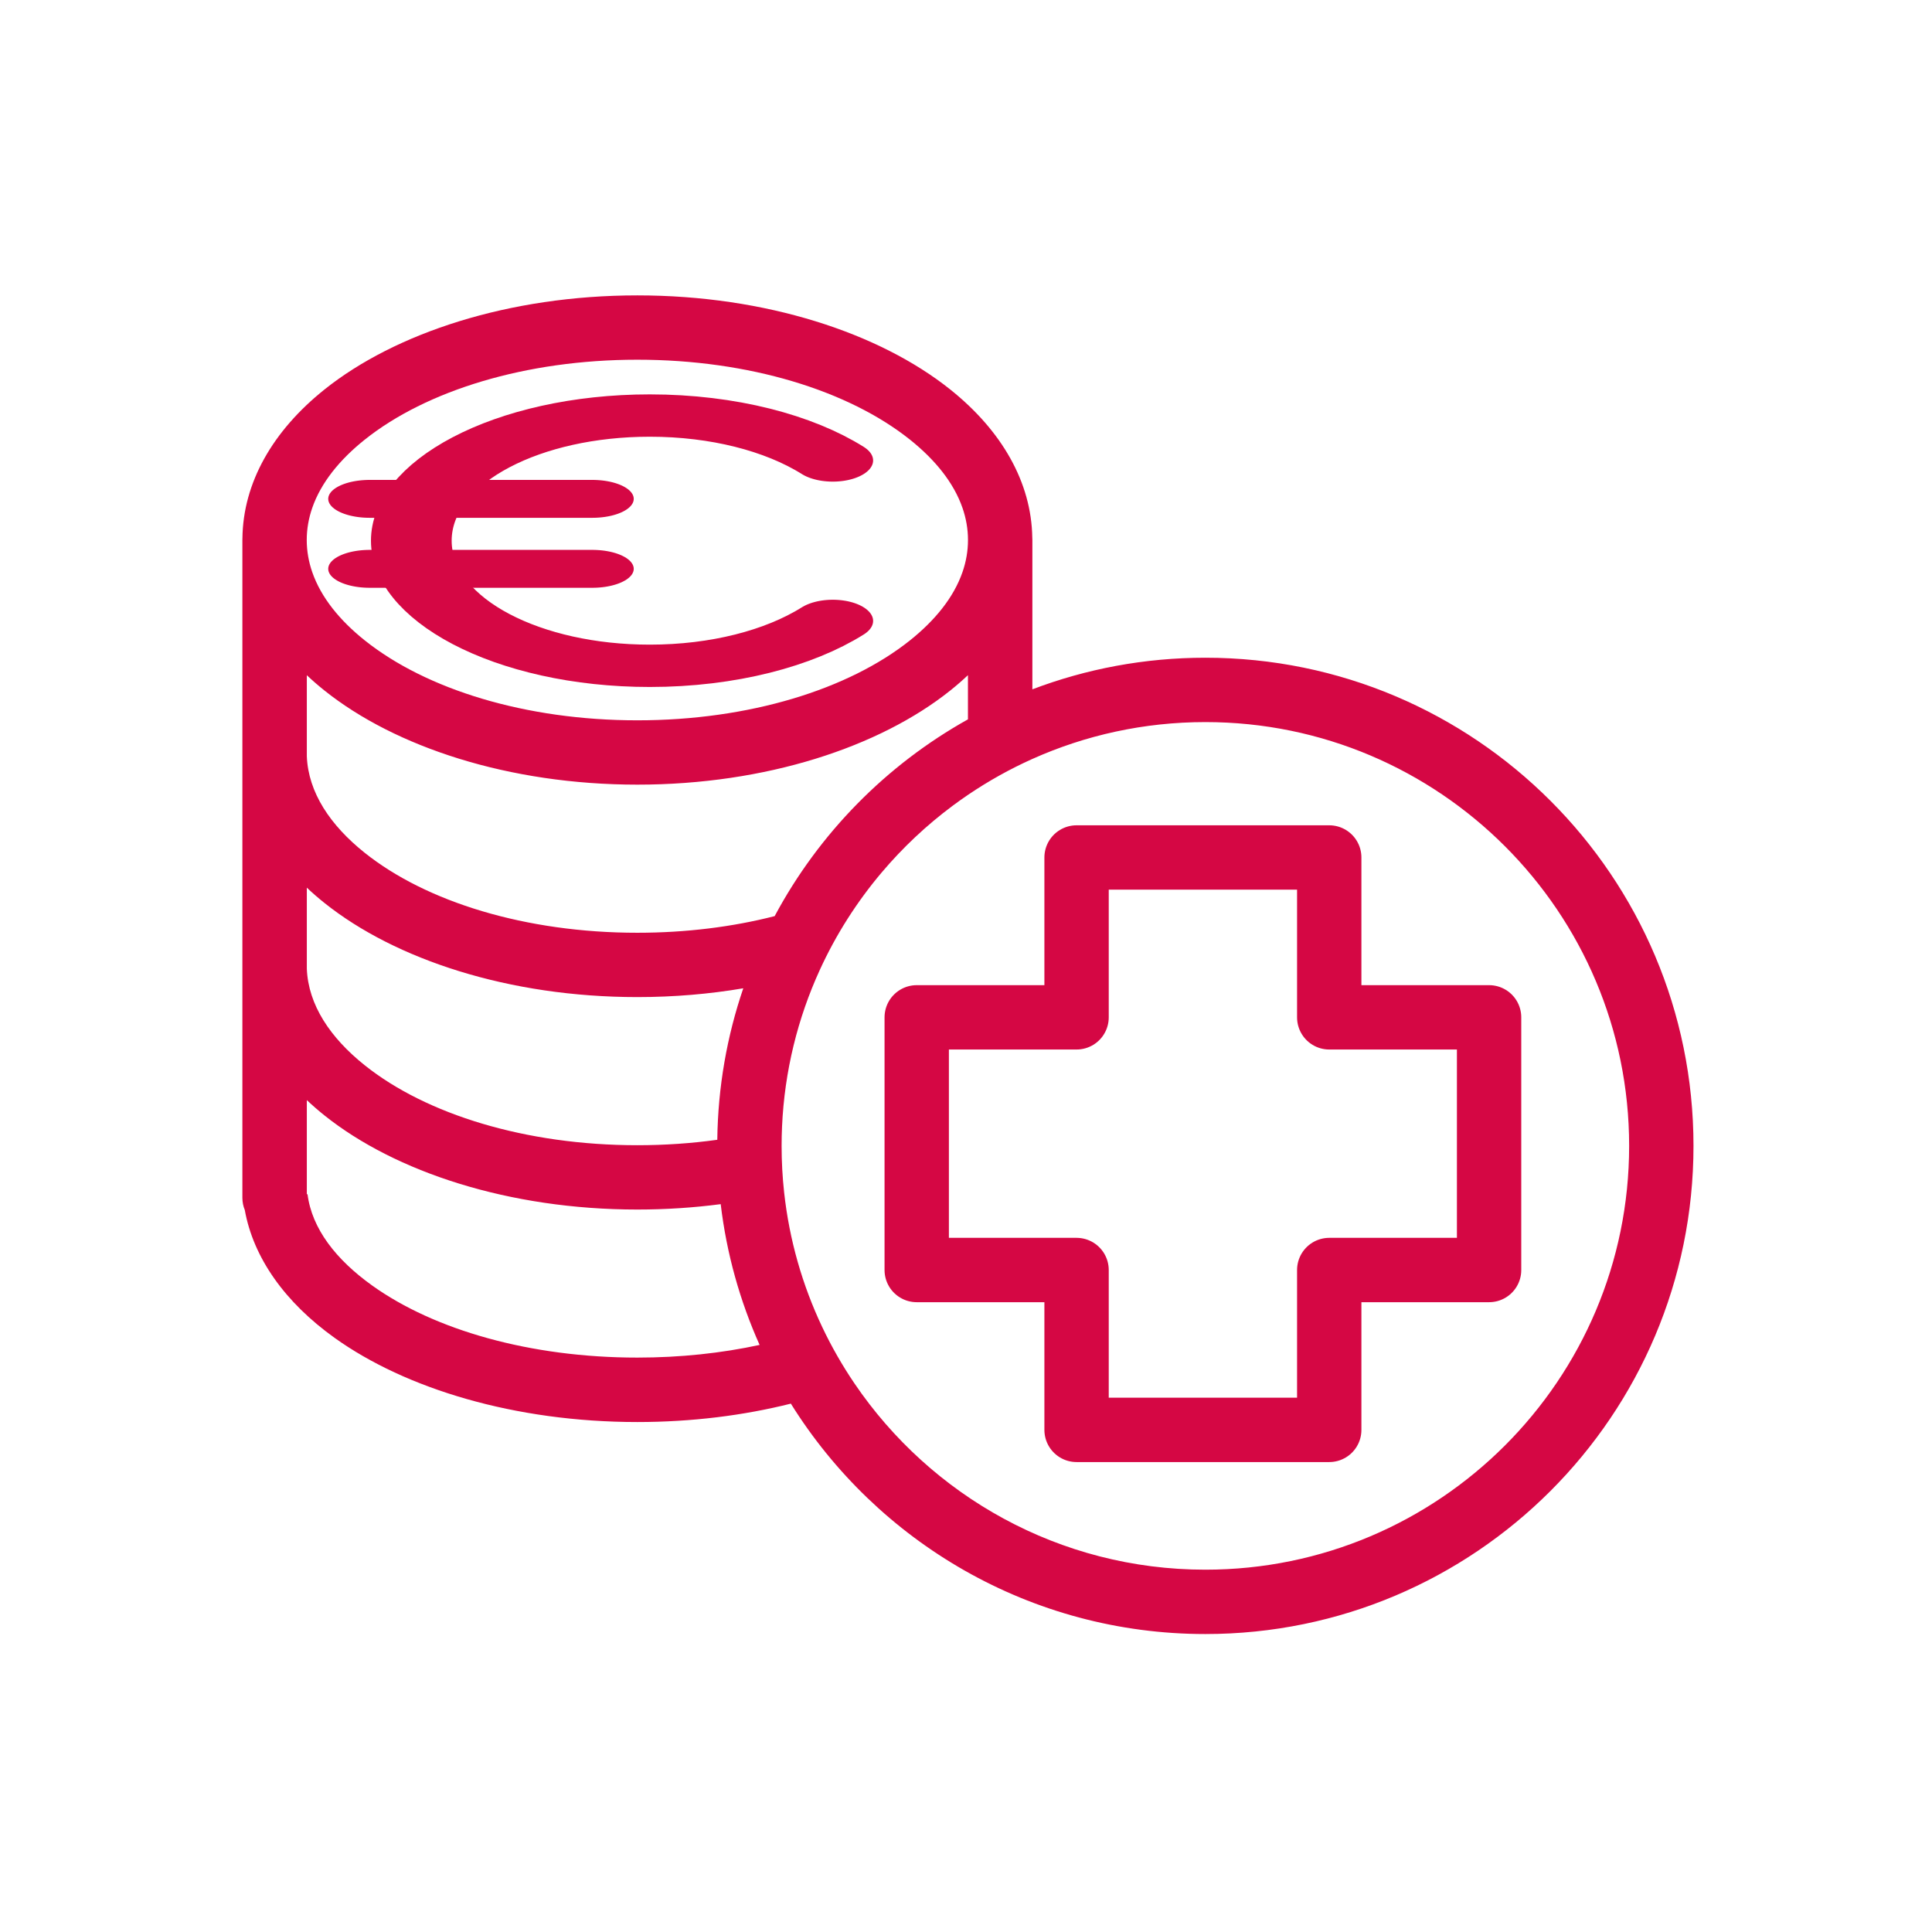
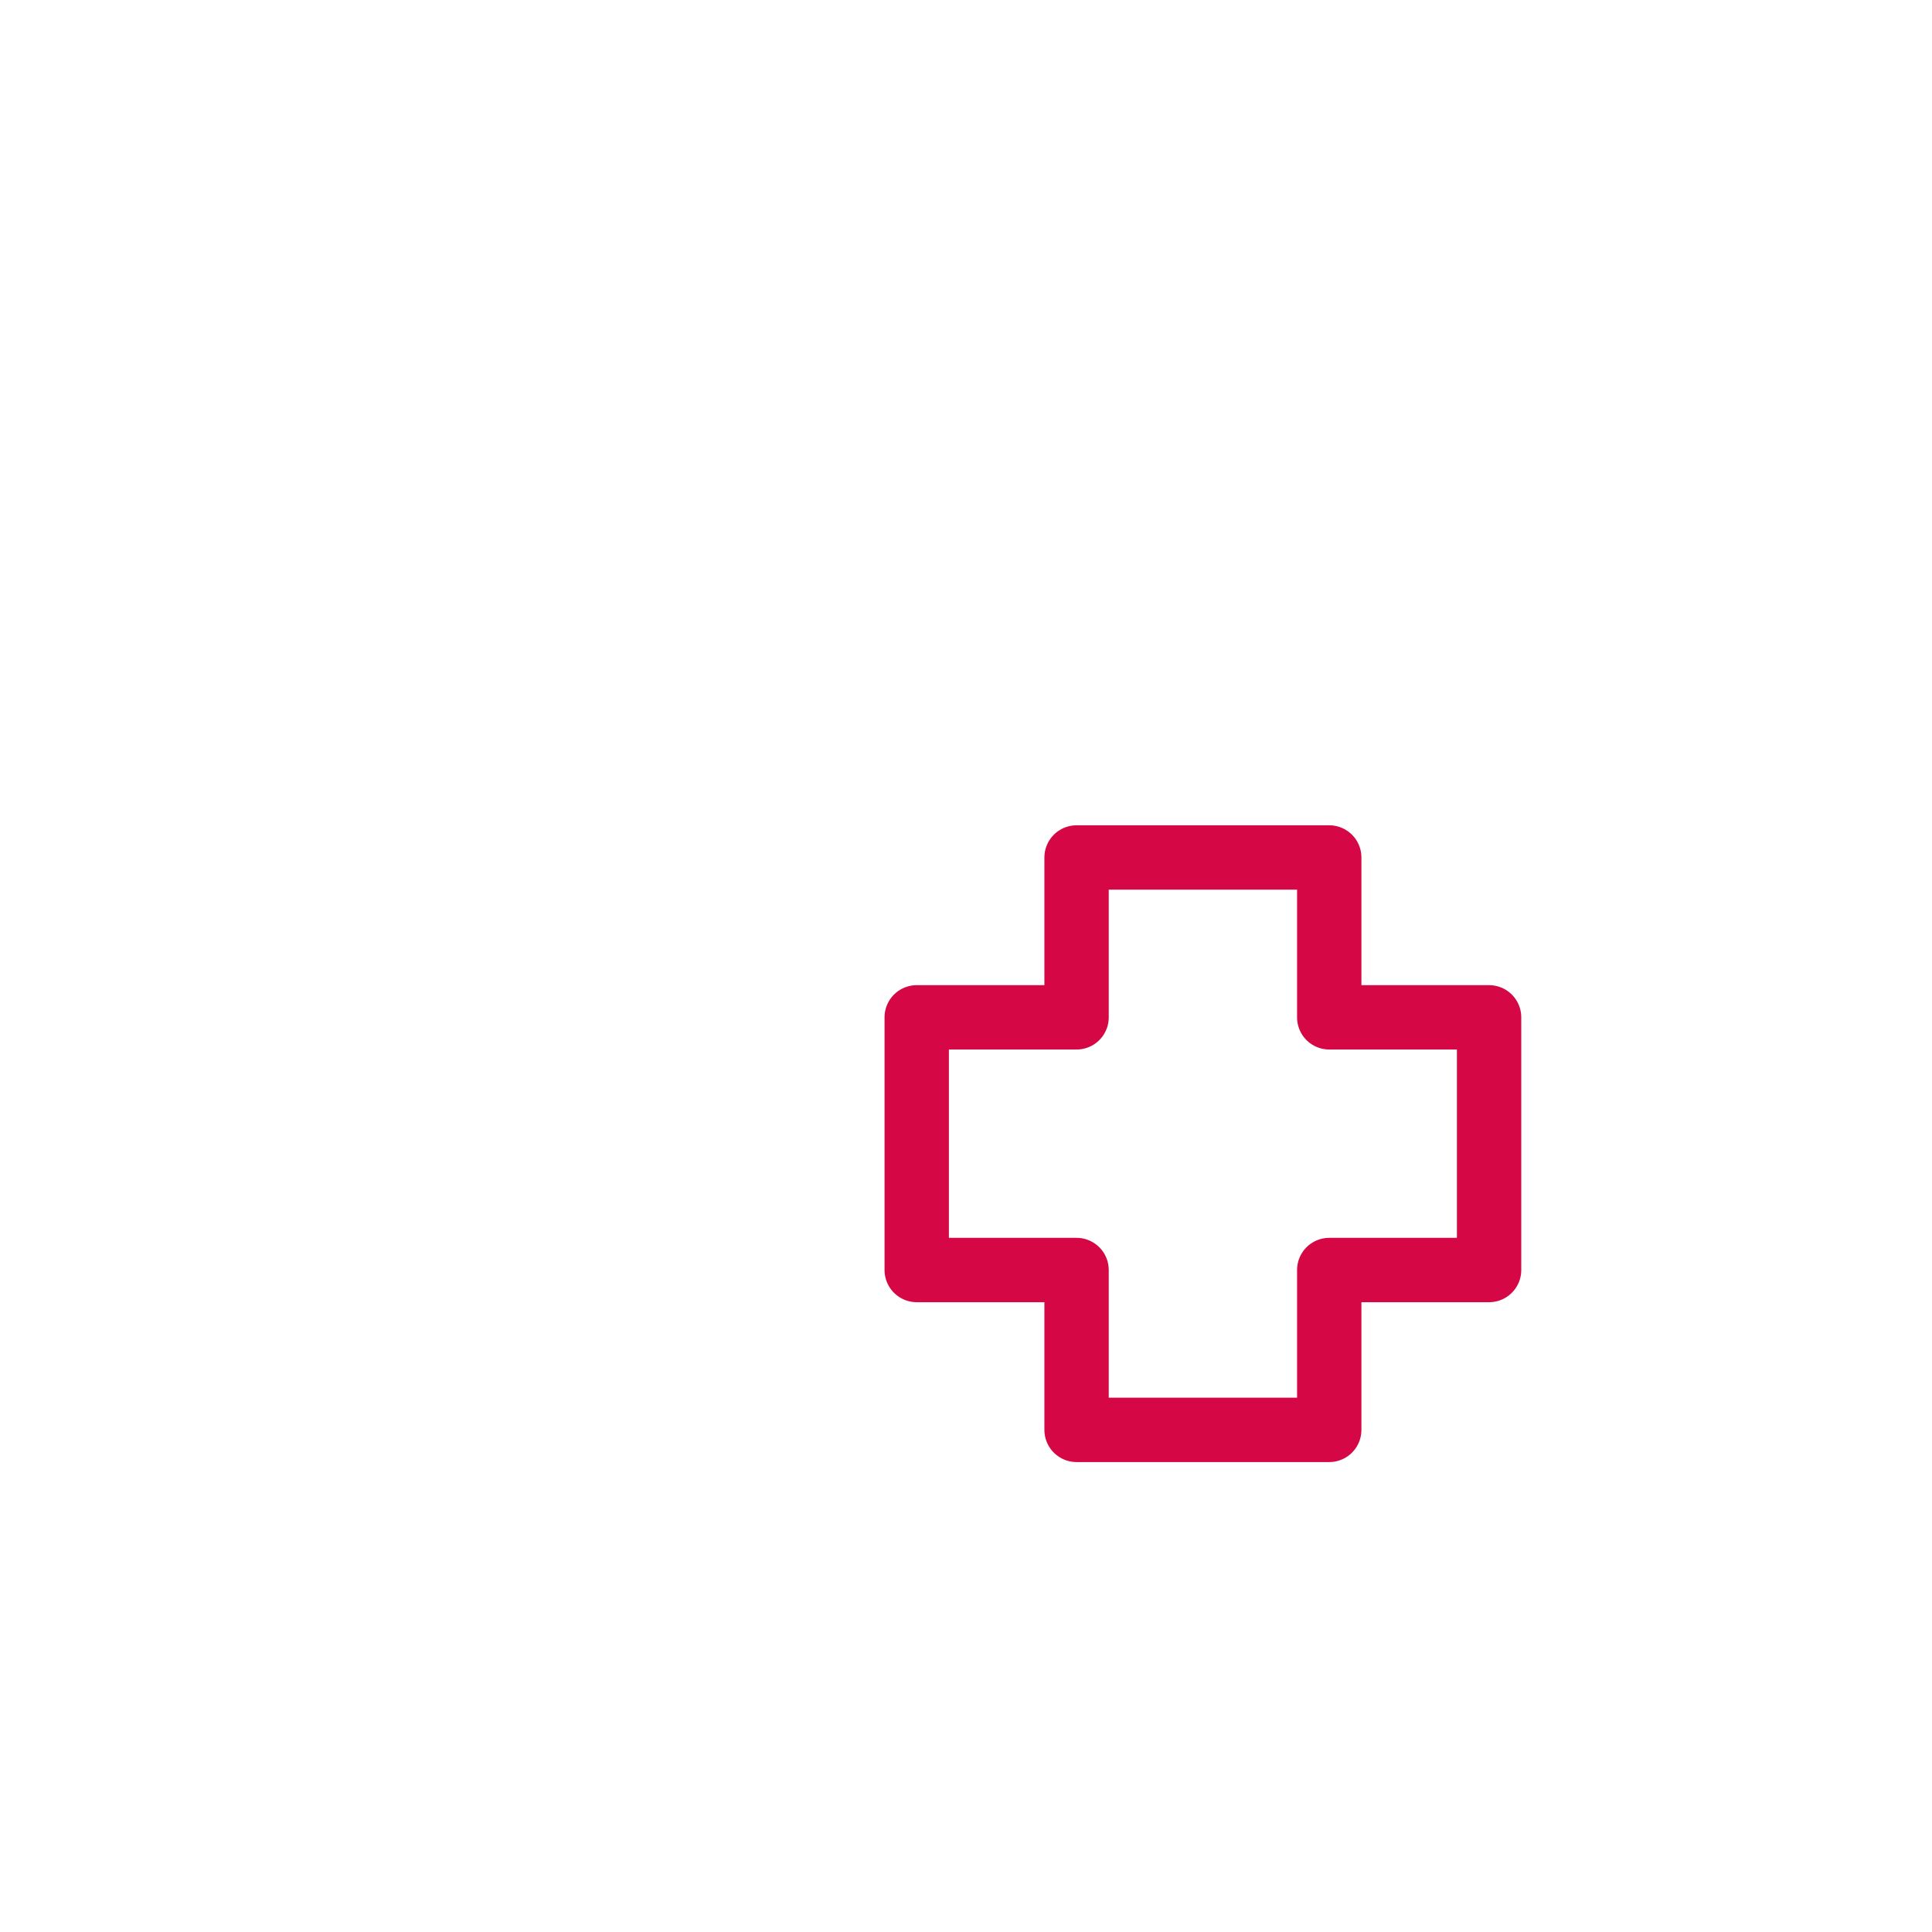
<svg xmlns="http://www.w3.org/2000/svg" width="100%" height="100%" viewBox="0 0 300 300" version="1.1" xml:space="preserve" style="fill-rule:evenodd;clip-rule:evenodd;stroke-linecap:round;stroke-linejoin:round;stroke-miterlimit:1.5;">
  <g transform="matrix(1,0,0,1.061,-2160.7,-1210.57)">
    <g id="Vorsorge">
      <rect x="2160.7" y="1141.02" width="300" height="282.764" style="fill:none;" />
      <g transform="matrix(1.219,0,0,1.149,3425.49,394.152)">
        <g transform="matrix(0.82,0,0,0.82,-1047.51,660.104)">
-           <path d="M134.985,205.676C127.678,207.509 119.618,208.534 111.144,208.534C92.096,208.534 75.14,203.353 64.122,195.469C56.39,189.937 51.491,183.026 50.156,175.601C49.916,175.016 49.784,174.375 49.784,173.704L49.784,71.524C49.784,71.433 49.786,71.343 49.791,71.254C49.886,62.658 54.468,54.59 62.547,48.137C73.519,39.374 91.181,33.528 111.141,33.528C131.101,33.528 148.763,39.374 159.736,48.137C167.782,54.564 172.36,62.593 172.49,71.15C172.499,71.274 172.504,71.398 172.504,71.524L172.504,94.72C180.858,91.548 189.917,89.812 199.378,89.812C241.228,89.812 275.205,123.789 275.205,165.639C275.205,207.489 241.228,241.466 199.378,241.466C172.221,241.466 148.379,227.158 134.985,205.676ZM59.793,92.527L59.793,105.114C60.016,110.755 63.452,115.852 68.782,120.109C78.328,127.732 93.777,132.534 111.141,132.534C118.727,132.534 125.948,131.617 132.47,129.949C139.338,117.111 149.794,106.474 162.495,99.384L162.495,92.522C161.627,93.342 160.706,94.141 159.736,94.916C148.763,103.68 131.101,109.526 111.141,109.526C91.181,109.526 73.519,103.68 62.547,94.916C61.578,94.143 60.659,93.346 59.793,92.527ZM59.793,125.527L59.793,138.116C60.016,143.757 63.452,148.854 68.782,153.111C78.328,160.734 93.777,165.535 111.141,165.535C115.416,165.535 119.574,165.244 123.557,164.692C123.658,156.468 125.07,148.558 127.595,141.16C122.367,142.048 116.848,142.526 111.141,142.526C91.181,142.526 73.519,136.679 62.547,127.917C61.578,127.143 60.659,126.346 59.793,125.527ZM59.793,158.529L59.793,173.206L59.895,173.091C60.563,178.508 64.349,183.324 69.946,187.329C79.585,194.226 94.481,198.525 111.144,198.525C117.832,198.525 124.236,197.832 130.13,196.557C127.078,189.74 125.004,182.391 124.087,174.69C119.918,175.237 115.586,175.527 111.141,175.527C91.181,175.527 73.519,169.681 62.547,160.918C61.578,160.145 60.659,159.347 59.793,158.529ZM161.64,66.519C160.284,62.622 157.399,59.059 153.5,55.945C143.955,48.321 128.505,43.52 111.141,43.52C93.777,43.52 78.328,48.321 68.782,55.945C64.883,59.059 61.998,62.622 60.642,66.519C60.08,68.134 59.781,69.806 59.781,71.527C59.781,73.246 60.08,74.915 60.64,76.528C61.995,80.428 64.881,83.993 68.782,87.109C78.328,94.733 93.777,99.534 111.141,99.534C128.505,99.534 143.955,94.733 153.5,87.109C157.401,83.993 160.287,80.428 161.642,76.528C162.203,74.915 162.501,73.246 162.501,71.527C162.501,69.806 162.202,68.134 161.64,66.519ZM144.866,202.536C156.71,219.991 176.714,231.469 199.378,231.469C235.71,231.469 265.208,201.971 265.208,165.639C265.208,129.306 235.71,99.809 199.378,99.809C189.808,99.809 180.712,101.856 172.504,105.535C172.493,105.539 172.483,105.544 172.472,105.549C168.974,107.119 165.638,108.986 162.495,111.117C161.682,111.668 160.883,112.237 160.097,112.823C156.04,115.846 152.343,119.325 149.082,123.184C145.236,127.734 141.996,132.813 139.487,138.295C136.065,145.769 134.002,153.992 133.615,162.649C133.57,163.64 133.548,164.637 133.548,165.639C133.548,168.076 133.681,170.483 133.939,172.853C134.748,180.26 136.788,187.299 139.85,193.762C141.3,196.824 142.98,199.756 144.866,202.536Z" style="fill:rgb(213,7,68);" />
-         </g>
+           </g>
        <g transform="matrix(0.407,0,0,0.407,-1444.22,298.635)">
          <path d="M1336.1,1181.62L1336.1,1131.59L1415.18,1131.59L1415.18,1181.62L1465.21,1181.62L1465.21,1260.7L1415.18,1260.7L1415.18,1310.73L1336.1,1310.73L1336.1,1260.7L1286.07,1260.7L1286.07,1181.62L1336.1,1181.62Z" style="fill:none;stroke:rgb(213,7,68);stroke-width:20.14px;" />
        </g>
        <g transform="matrix(1.329,0,0,0.613,-1798.65,417.184)">
          <g transform="matrix(0.815,0,0,0.927,112.328,30.489)">
-             <path d="M662.783,515.946C657.636,522.096 649.904,526.01 641.265,526.01C625.785,526.01 613.217,513.442 613.217,497.962C613.217,482.482 625.785,469.914 641.265,469.914C649.904,469.914 657.636,473.828 662.783,479.978" style="fill:none;stroke:rgb(213,7,68);stroke-width:9.49px;" />
-           </g>
+             </g>
          <g transform="matrix(1,0,0,1.634,2.162,-314.966)">
            <g transform="matrix(1.648,0,0,1,-346.058,6.852)">
-               <path d="M577.672,481.75L590.621,481.75" style="fill:none;stroke:rgb(213,7,68);stroke-width:4.82px;" />
-             </g>
+               </g>
            <g transform="matrix(1.648,0,0,1,-346.058,15.75)">
-               <path d="M577.672,481.75L590.621,481.75" style="fill:none;stroke:rgb(213,7,68);stroke-width:4.82px;" />
-             </g>
+               </g>
          </g>
        </g>
      </g>
    </g>
  </g>
</svg>